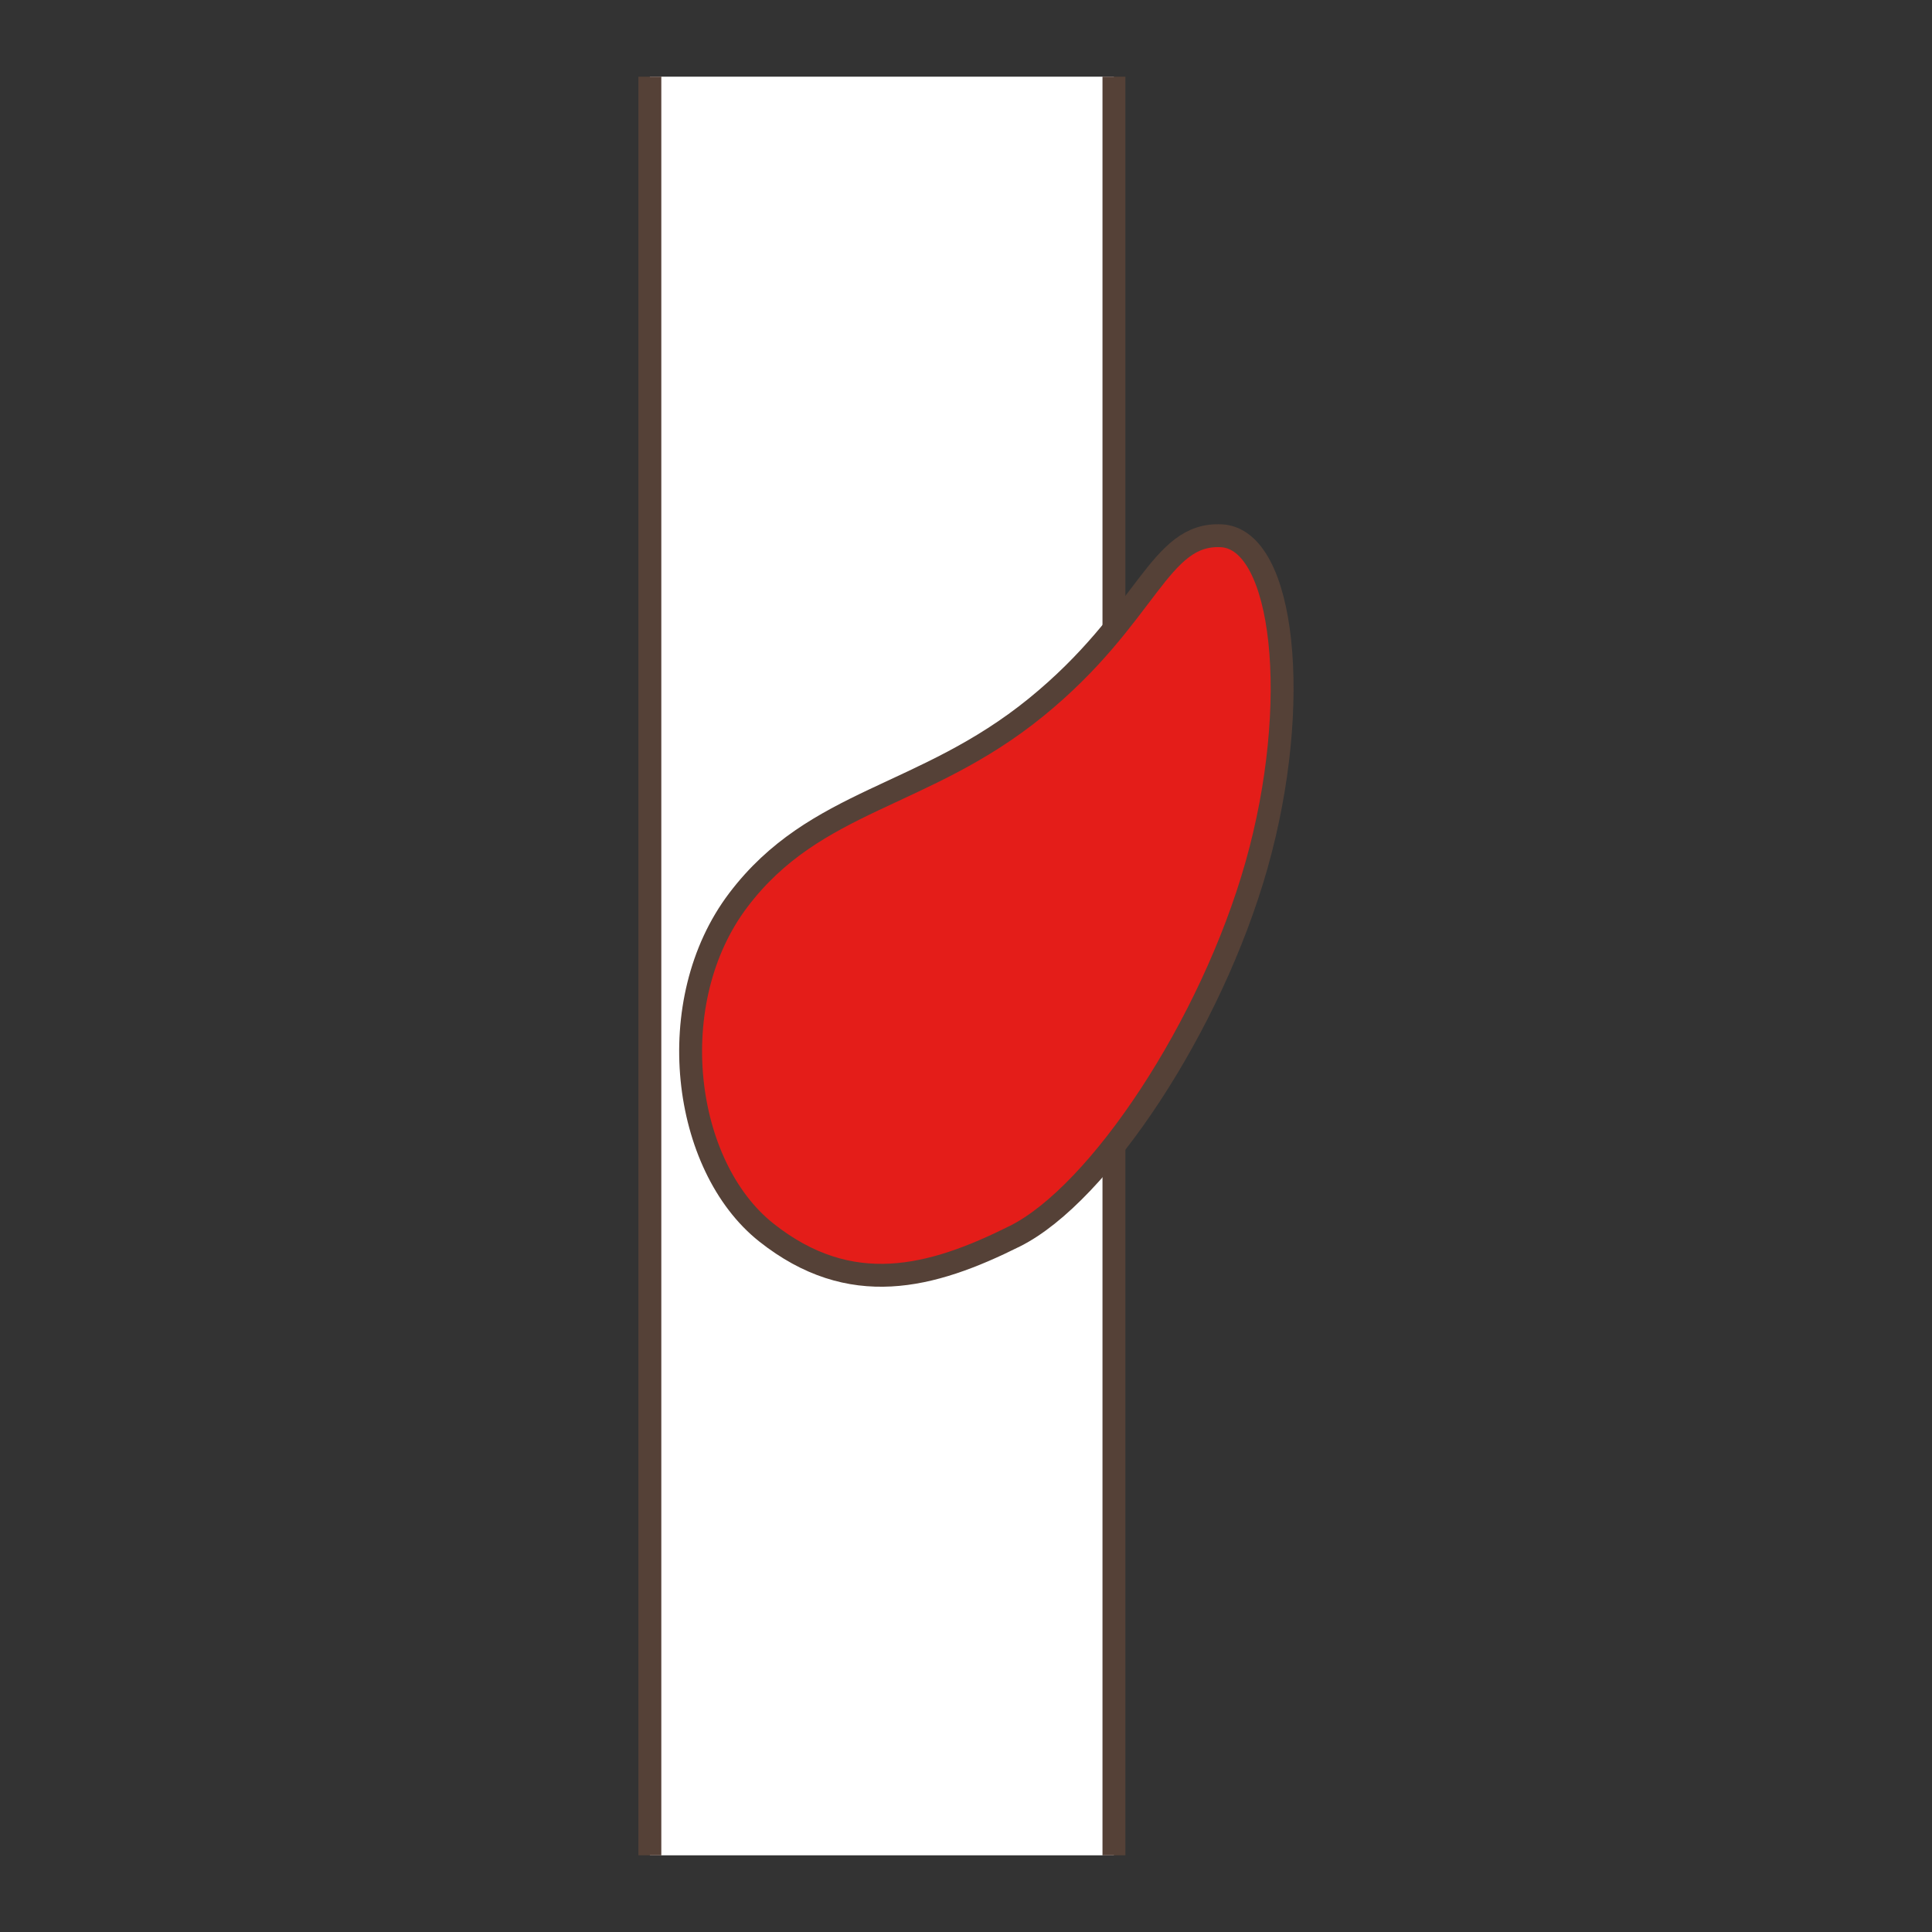
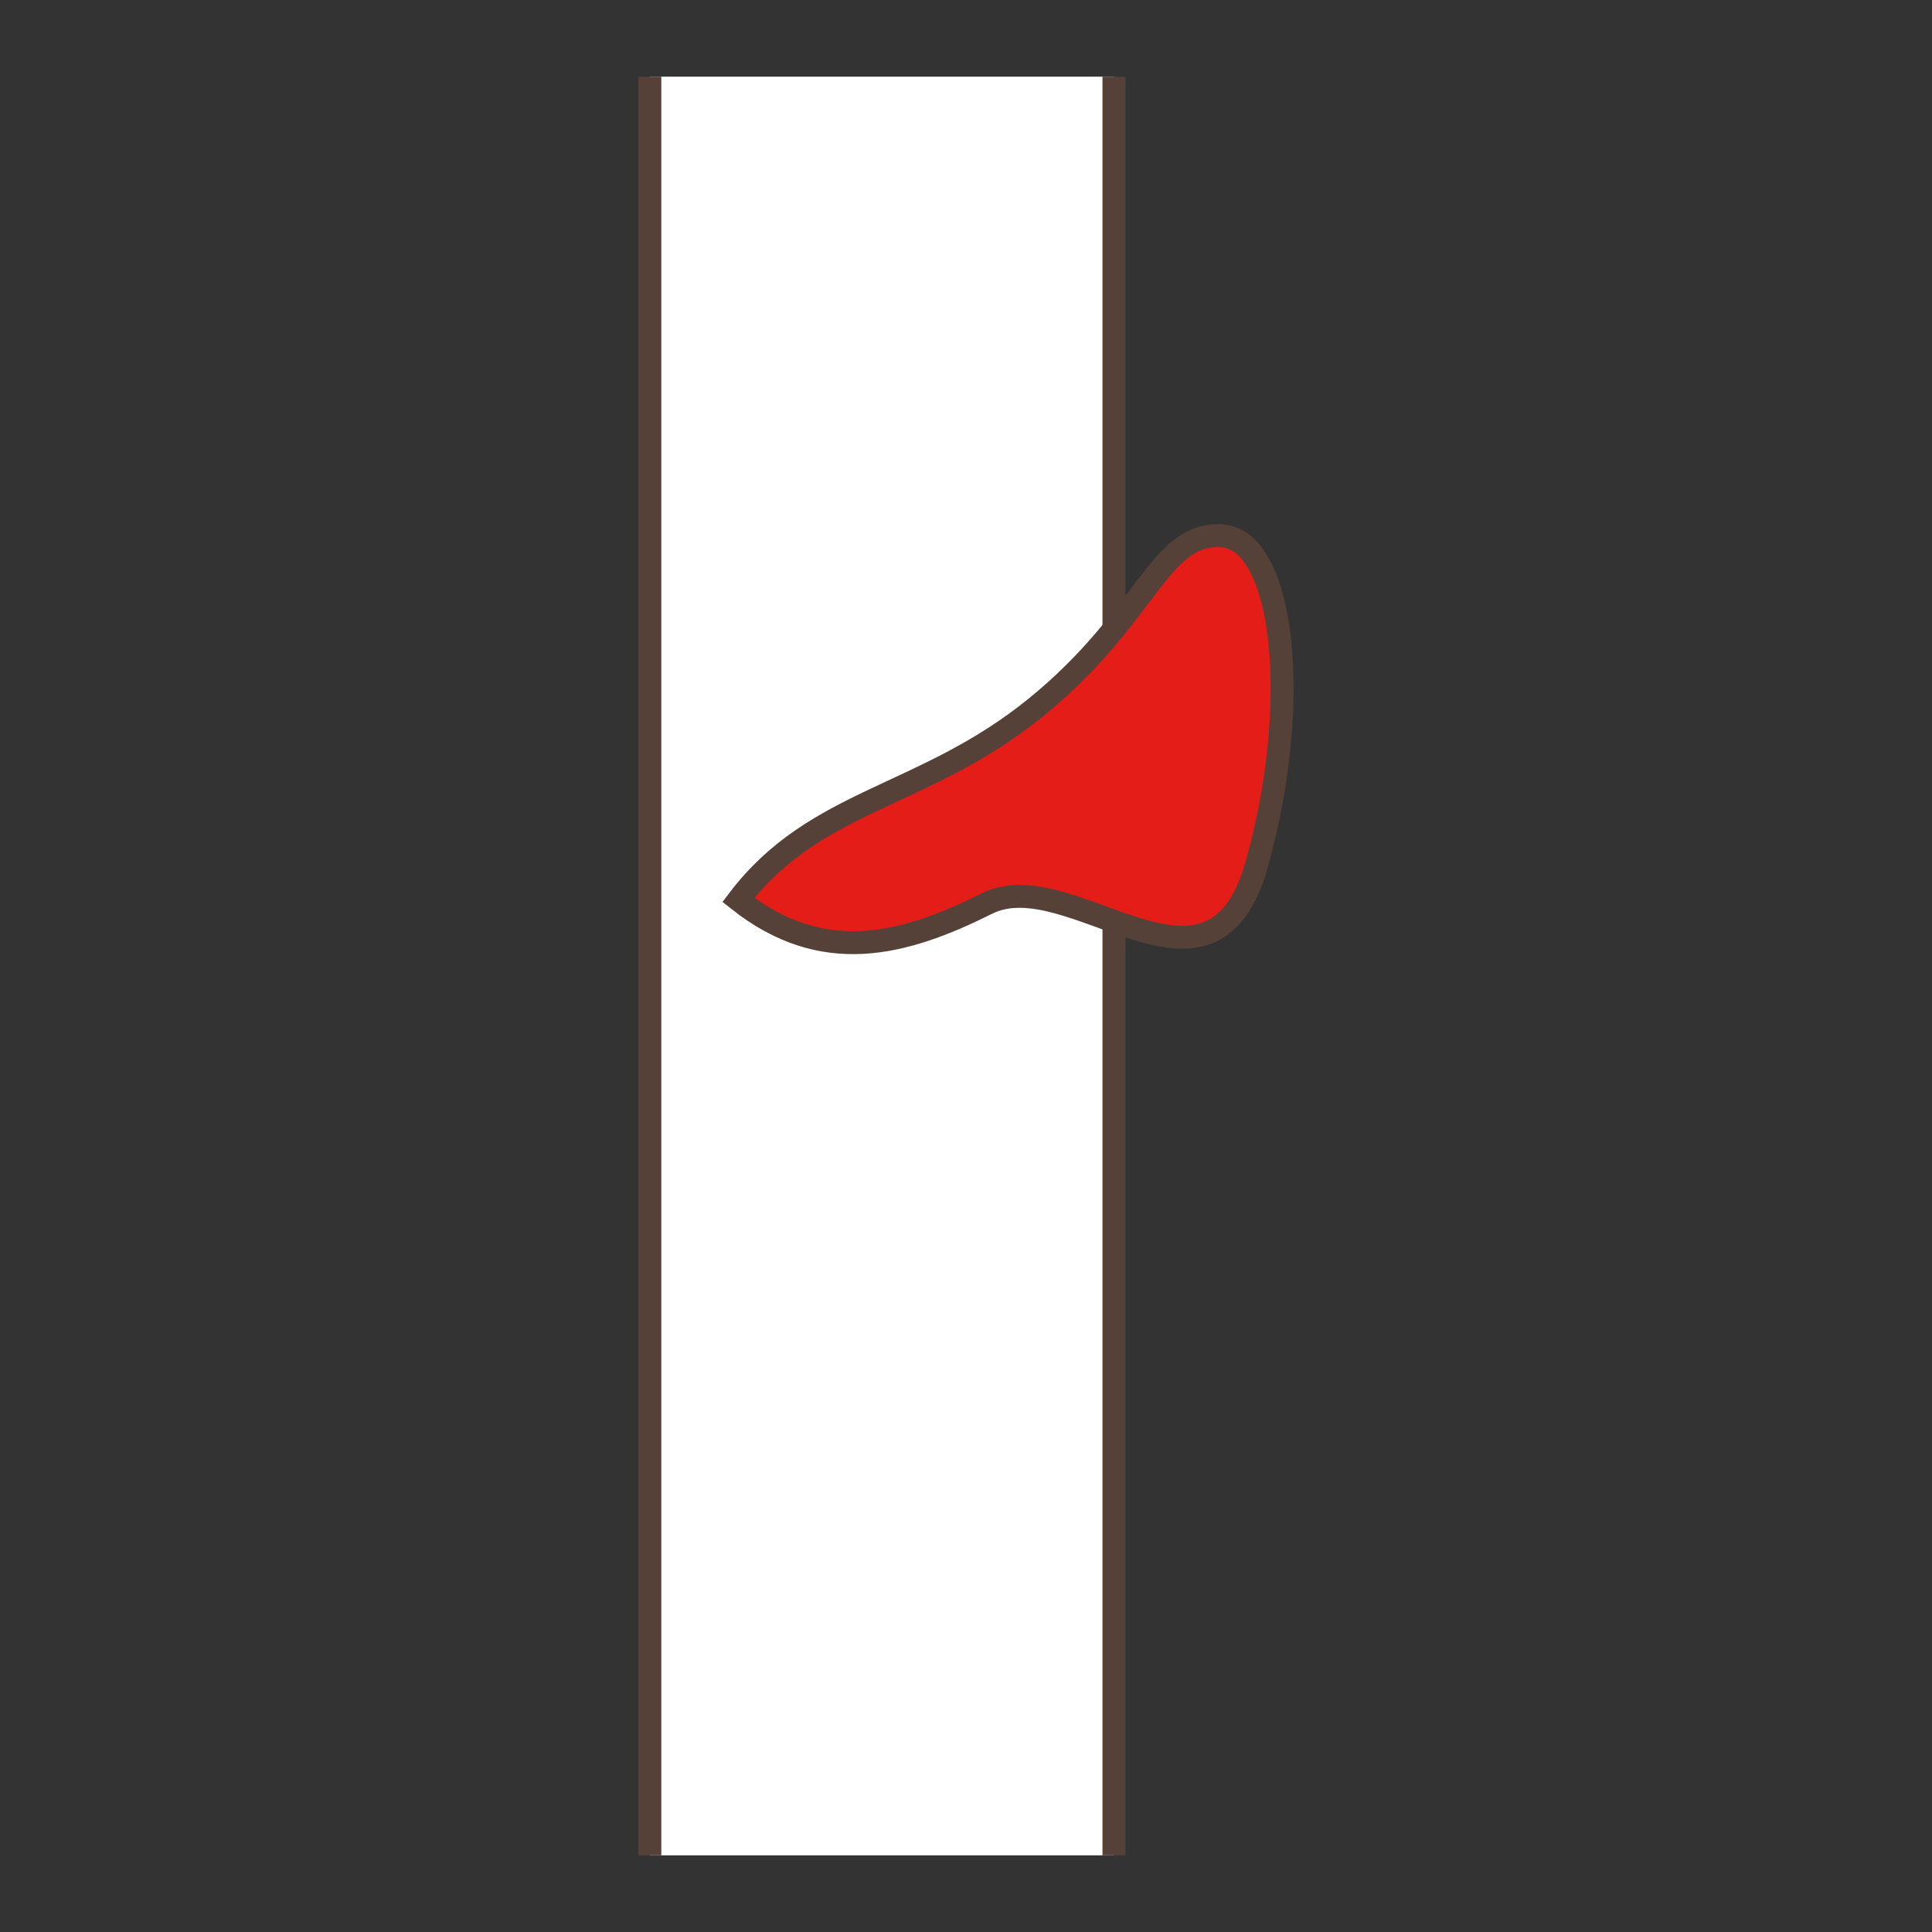
<svg xmlns="http://www.w3.org/2000/svg" version="1.1" id="Ebene_1" x="0px" y="0px" width="100px" height="100px" viewBox="0 0 100 100" enable-background="new 0 0 100 100" xml:space="preserve">
  <rect x="0" y="0" width="100" height="100" fill="#333333" stroke="none" />
  <g id="Ebene_1_1_">
</g>
  <g id="Außenrand">
-     <rect fill="none" width="100" height="100" />
-   </g>
+     </g>
  <g>
    <rect x="33.637" y="3.969" fill-rule="evenodd" clip-rule="evenodd" fill="#FFFFFF" width="24.02" height="92.062" />
    <line fill="none" stroke="#554137" stroke-width="1.185" stroke-miterlimit="2.414" x1="33.637" y1="96.031" x2="33.637" y2="3.969" />
    <line fill="none" stroke="#554137" stroke-width="1.185" stroke-miterlimit="2.414" x1="57.657" y1="3.969" x2="57.657" y2="96.031" />
-     <path fill-rule="evenodd" clip-rule="evenodd" fill="#E41D19" stroke="#554137" stroke-width="1.185" stroke-miterlimit="2.414" d="   M38.22,46.581c-3.987,5.256-2.901,13.771,1.448,17.216c4.351,3.444,8.52,2.358,12.868,0.184S62.686,53.105,65.04,44.769   c2.356-8.337,1.45-16.855-1.812-17.037c-3.262-0.18-3.797,4.16-9.605,8.882C47.816,41.335,42.205,41.325,38.22,46.581L38.22,46.581   z" />
+     <path fill-rule="evenodd" clip-rule="evenodd" fill="#E41D19" stroke="#554137" stroke-width="1.185" stroke-miterlimit="2.414" d="   M38.22,46.581c4.351,3.444,8.52,2.358,12.868,0.184S62.686,53.105,65.04,44.769   c2.356-8.337,1.45-16.855-1.812-17.037c-3.262-0.18-3.797,4.16-9.605,8.882C47.816,41.335,42.205,41.325,38.22,46.581L38.22,46.581   z" />
  </g>
</svg>